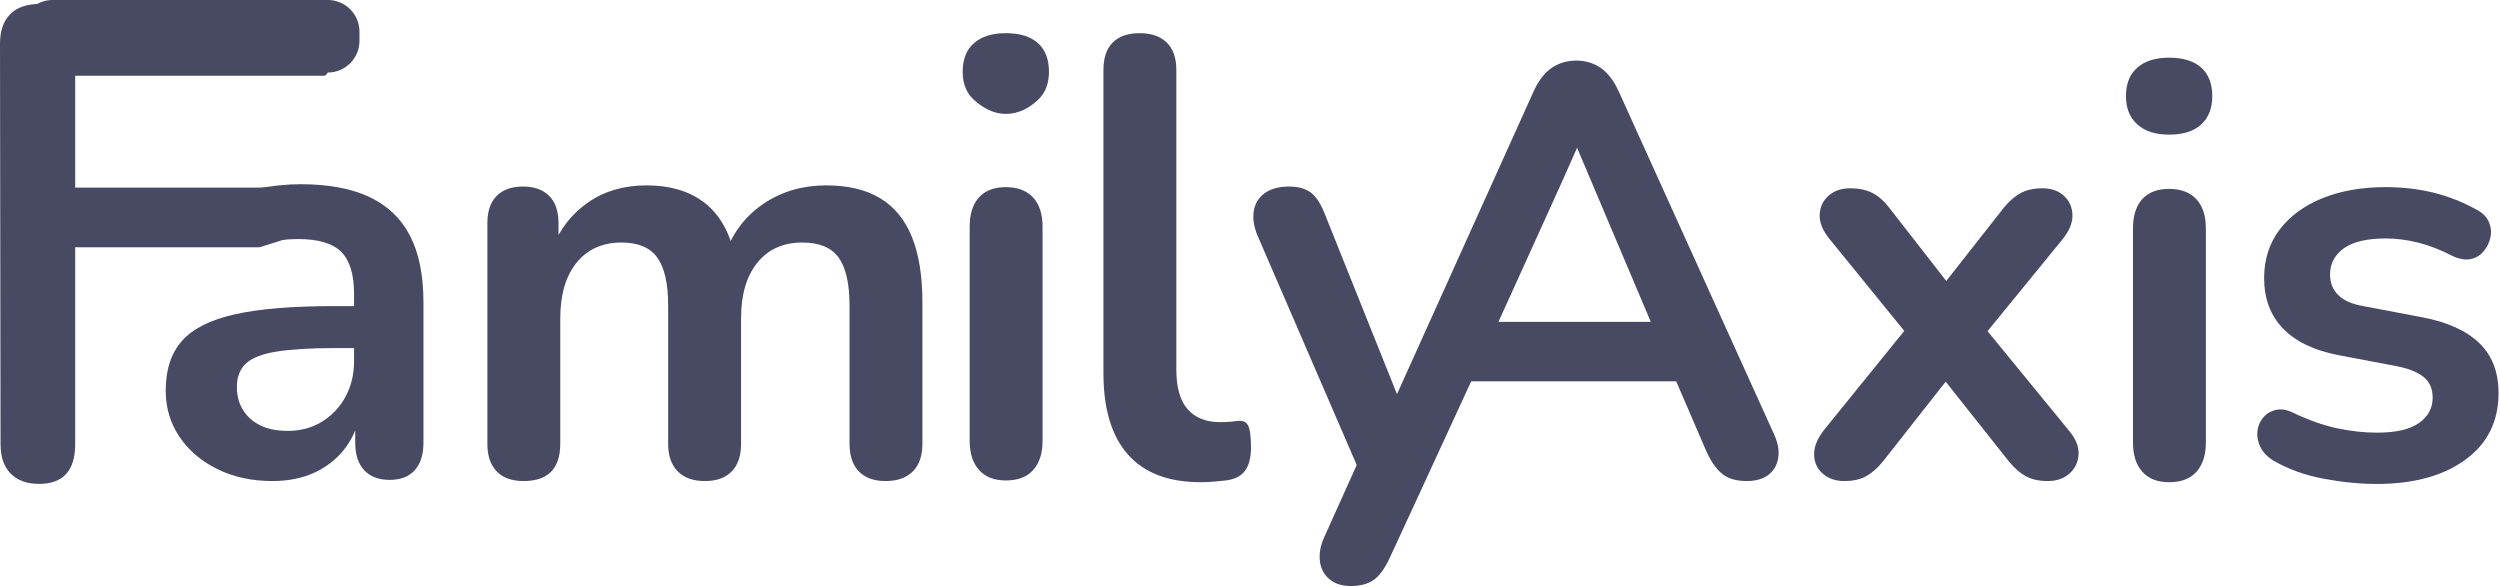
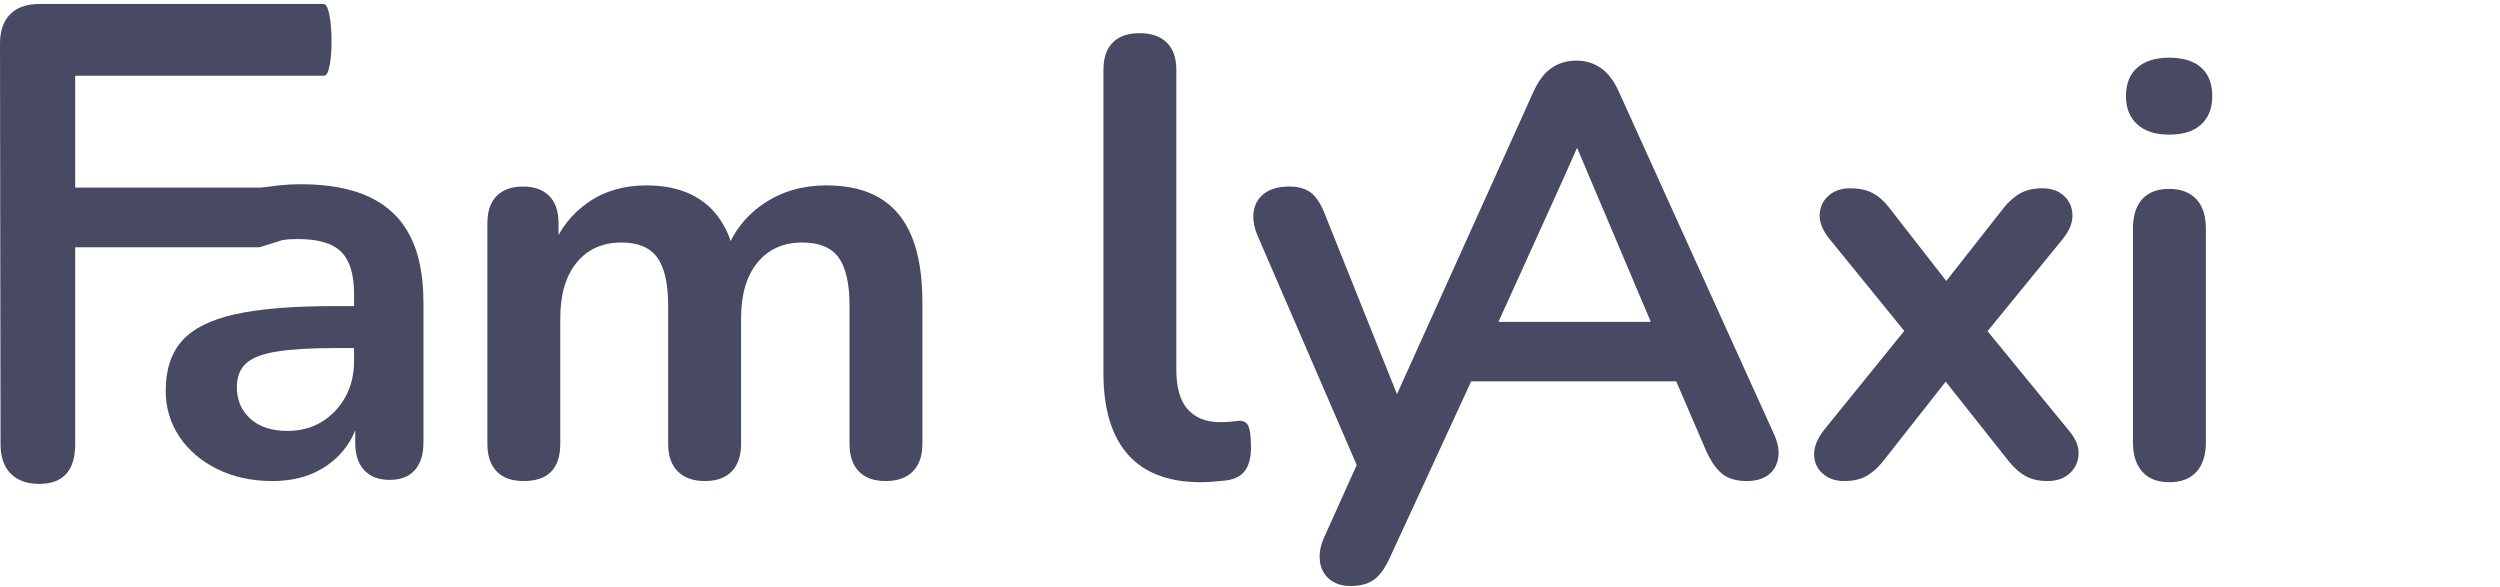
<svg xmlns="http://www.w3.org/2000/svg" width="100%" height="100%" viewBox="0 0 1056 248" version="1.1" xml:space="preserve" style="fill-rule:evenodd;clip-rule:evenodd;stroke-linejoin:round;stroke-miterlimit:2;">
  <g transform="matrix(1,0,0,1,-171.412,-180.226)">
    <g transform="matrix(1,0,0,1,-1828.09,-6563.55)">
      <g transform="matrix(1,0,0,1.002,83.764,-14.697)">
        <path d="M1932.23,6948.97C1927.13,6948.97 1923.15,6947.53 1920.28,6944.66C1917.4,6941.79 1915.97,6937.64 1915.97,6932.22L1915.74,6763.41C1915.74,6757.99 1917.18,6753.84 1920.05,6750.97C1922.92,6748.09 1927.07,6746.65 1932.49,6746.65L2052.46,6746.65C2056.73,6746.65 2056.96,6776.92 2052.69,6776.92L1947.5,6776.92L1947.5,6824.08L2032.87,6824.08C2046.31,6824.03 2046.44,6824.69 2051.51,6825.08C2055.62,6825.08 2056.78,6825.15 2059,6827.28C2061.21,6829.42 2062.32,6832.46 2062.32,6836.4C2062.32,6840.5 2061.21,6843.66 2059,6845.88C2057.73,6847.15 2056.15,6844.06 2054.27,6844.6C2052.86,6845 2039.89,6845.21 2038.14,6845.21L2025.37,6849.21L1947.5,6849.21L1947.5,6932.22C1947.5,6943.39 1942.41,6948.97 1932.23,6948.97Z" style="fill:rgb(72,73,99);fill-rule:nonzero;" />
      </g>
      <g transform="matrix(1.052,0,0,1.771,1813.08,6455.41)">
-         <path d="M321.542,170.378L321.542,172.569C321.542,176.74 315.839,180.127 308.816,180.127L198.337,180.127C191.313,180.127 185.611,176.74 185.611,172.569L185.611,170.378C185.611,166.207 191.313,162.821 198.337,162.821L308.816,162.821C315.839,162.821 321.542,166.207 321.542,170.378Z" style="fill:rgb(72,73,99);" />
-       </g>
+         </g>
      <g transform="matrix(1,0,0,1,49.798,-2.493)">
        <path d="M2064.78,6949.46C2056.07,6949.46 2048.31,6947.78 2041.5,6944.41C2034.68,6941.05 2029.35,6936.49 2025.49,6930.74C2021.63,6924.99 2019.7,6918.51 2019.7,6911.28C2019.7,6902.41 2022,6895.39 2026.6,6890.22C2031.19,6885.05 2038.66,6881.31 2049.01,6879.01C2059.36,6876.71 2073.23,6875.57 2090.64,6875.57L2102.96,6875.57L2102.96,6893.3L2090.89,6893.3C2080.7,6893.3 2072.58,6893.79 2066.5,6894.78C2060.42,6895.76 2056.11,6897.45 2053.57,6899.83C2051.02,6902.21 2049.75,6905.53 2049.75,6909.8C2049.75,6915.22 2051.64,6919.66 2055.41,6923.11C2059.19,6926.56 2064.45,6928.28 2071.18,6928.28C2076.6,6928.28 2081.4,6927.01 2085.59,6924.46C2089.78,6921.92 2093.1,6918.43 2095.57,6913.99C2098.03,6909.56 2099.26,6904.47 2099.26,6898.72L2099.26,6870.39C2099.26,6862.18 2097.45,6856.27 2093.84,6852.66C2090.23,6849.04 2084.15,6847.24 2075.61,6847.24C2070.85,6847.24 2065.72,6847.81 2060.22,6848.96C2059.97,6849.01 2059.71,6849.08 2059.42,6849.1C2057.1,6849.29 2053.58,6849.4 2053.25,6848.47C2052.02,6845 2046.42,6844.24 2042.85,6845.87C2039.73,6847.35 2036.98,6847.76 2034.6,6847.11C2032.22,6846.45 2030.37,6845.09 2029.06,6843.04C2027.74,6840.99 2027.09,6847.73 2027.09,6845.27C2027.09,6842.8 2027.74,6840.38 2029.06,6838C2030.37,6835.62 2032.59,6833.85 2035.71,6832.7C2043.26,6829.58 2050.53,6827.37 2057.51,6826.05C2064.49,6824.74 2070.85,6824.08 2076.6,6824.08C2088.42,6824.08 2098.15,6825.89 2105.79,6829.5C2113.43,6833.11 2119.13,6838.57 2122.91,6845.88C2126.69,6853.19 2128.57,6862.59 2128.57,6874.09L2128.57,6933.21C2128.57,6938.3 2127.34,6942.2 2124.88,6944.91C2122.42,6947.62 2118.89,6948.97 2114.29,6948.97C2109.69,6948.97 2106.12,6947.62 2103.57,6944.91C2101.03,6942.2 2099.75,6938.3 2099.75,6933.21L2099.75,6921.38L2101.72,6921.38C2100.57,6927.13 2098.32,6932.1 2094.95,6936.28C2091.58,6940.47 2087.36,6943.72 2082.26,6946.02C2077.17,6948.31 2071.34,6949.46 2064.78,6949.46Z" style="fill:rgb(72,73,99);fill-rule:nonzero;" />
      </g>
      <g transform="matrix(1,0,0,1,53.15,-2)">
        <path d="M2167.49,6948.97C2162.57,6948.97 2158.79,6947.62 2156.16,6944.91C2153.54,6942.2 2152.22,6938.3 2152.22,6933.21L2152.22,6840.09C2152.22,6835 2153.54,6831.14 2156.16,6828.52C2158.79,6825.89 2162.49,6824.57 2167.25,6824.57C2172.01,6824.57 2175.71,6825.89 2178.33,6828.52C2180.96,6831.14 2182.27,6835 2182.27,6840.09L2182.27,6858.07L2179.57,6850.69C2182.85,6842.48 2187.94,6835.99 2194.84,6831.23C2201.73,6826.46 2209.95,6824.08 2219.47,6824.08C2229.16,6824.08 2237.12,6826.38 2243.36,6830.98C2249.6,6835.58 2253.96,6842.64 2256.42,6852.16L2252.97,6852.16C2256.26,6843.46 2261.67,6836.6 2269.23,6831.6C2276.78,6826.59 2285.49,6824.08 2295.34,6824.08C2304.53,6824.08 2312.13,6825.89 2318.12,6829.5C2324.12,6833.11 2328.59,6838.57 2331.55,6845.88C2334.51,6853.19 2335.98,6862.43 2335.98,6873.59L2335.98,6933.21C2335.98,6938.3 2334.63,6942.2 2331.92,6944.91C2329.21,6947.62 2325.39,6948.97 2320.47,6948.97C2315.54,6948.97 2311.76,6947.62 2309.13,6944.91C2306.51,6942.2 2305.19,6938.3 2305.19,6933.21L2305.19,6874.83C2305.19,6865.63 2303.67,6858.9 2300.64,6854.63C2297.6,6850.36 2292.47,6848.22 2285.24,6848.22C2277.19,6848.22 2270.87,6851.06 2266.27,6856.72C2261.67,6862.39 2259.38,6870.23 2259.38,6880.24L2259.38,6933.21C2259.38,6938.3 2258.06,6942.2 2255.43,6944.91C2252.81,6947.62 2249.03,6948.97 2244.1,6948.97C2239.18,6948.97 2235.36,6947.62 2232.65,6944.91C2229.94,6942.2 2228.58,6938.3 2228.58,6933.21L2228.58,6874.83C2228.58,6865.63 2227.07,6858.9 2224.03,6854.63C2220.99,6850.36 2215.94,6848.22 2208.88,6848.22C2200.83,6848.22 2194.51,6851.06 2189.91,6856.72C2185.31,6862.39 2183.01,6870.23 2183.01,6880.24L2183.01,6933.21C2183.01,6943.72 2177.84,6948.97 2167.49,6948.97Z" style="fill:rgb(72,73,99);fill-rule:nonzero;" />
      </g>
      <g transform="matrix(1,0,0,1,50.937,-2)">
-         <path d="M2373.43,6948.72C2368.5,6948.72 2364.72,6947.25 2362.09,6944.29C2359.47,6941.33 2358.15,6937.23 2358.15,6931.97L2358.15,6841.57C2358.15,6836.15 2359.47,6832.01 2362.09,6829.13C2364.72,6826.26 2368.5,6824.82 2373.43,6824.82C2378.35,6824.82 2382.17,6826.26 2384.88,6829.13C2387.59,6832.01 2388.94,6836.15 2388.94,6841.57L2388.94,6931.97C2388.94,6937.23 2387.63,6941.33 2385,6944.29C2382.38,6947.25 2378.52,6948.72 2373.43,6948.72ZM2373.43,6793.88C2367.68,6793.88 2363.2,6790.87 2360,6787.99C2356.8,6785.12 2355.2,6781.14 2355.2,6776.05C2355.2,6770.79 2356.8,6766.77 2360,6763.98C2363.2,6761.19 2367.68,6759.79 2373.43,6759.79C2379.34,6759.79 2383.85,6761.19 2386.97,6763.98C2390.09,6766.77 2391.65,6770.79 2391.65,6776.05C2391.65,6781.14 2390.09,6785.12 2386.97,6787.99C2383.85,6790.87 2379.34,6793.88 2373.43,6793.88Z" style="fill:rgb(72,73,99);fill-rule:nonzero;" />
-       </g>
+         </g>
      <g transform="matrix(1,0,0,1,55.216,-2)">
        <path d="M2451.51,6949.46C2437.88,6949.46 2427.62,6945.56 2420.72,6937.76C2413.82,6929.96 2410.38,6918.51 2410.38,6903.4L2410.38,6775.31C2410.38,6770.22 2411.69,6766.36 2414.32,6763.73C2416.94,6761.1 2420.72,6759.79 2425.65,6759.79C2430.57,6759.79 2434.39,6761.1 2437.1,6763.73C2439.81,6766.36 2441.17,6770.22 2441.17,6775.31L2441.17,6901.92C2441.17,6909.48 2442.77,6915.06 2445.97,6918.67C2449.17,6922.28 2453.73,6924.09 2459.64,6924.09C2460.95,6924.09 2462.19,6924.05 2463.34,6923.97C2464.49,6923.89 2465.63,6923.76 2466.78,6923.6C2469.08,6923.27 2470.64,6923.89 2471.46,6925.45C2472.28,6927.01 2472.7,6930.17 2472.7,6934.93C2472.7,6939.03 2471.88,6942.24 2470.23,6944.54C2468.59,6946.84 2465.88,6948.23 2462.1,6948.72C2460.46,6948.89 2458.74,6949.05 2456.93,6949.22C2455.12,6949.38 2453.32,6949.46 2451.51,6949.46Z" style="fill:rgb(72,73,99);fill-rule:nonzero;" />
      </g>
      <g transform="matrix(1,0,0,1,63.79,-2)">
        <path d="M2557.14,6906.85C2538.92,6946.5 2522.7,6981.49 2522.7,6981.49C2520.57,6986.08 2518.27,6989.2 2515.8,6990.85C2513.34,6992.49 2510.14,6993.31 2506.2,6993.31C2502.58,6993.31 2499.63,6992.36 2497.33,6990.48C2495.03,6988.59 2493.68,6986.08 2493.26,6982.96C2492.85,6979.84 2493.39,6976.56 2494.87,6973.11L2508.79,6942.19L2466.78,6845.02C2465.31,6841.41 2464.81,6838.04 2465.31,6834.92C2465.8,6831.8 2467.32,6829.3 2469.86,6827.41C2472.41,6825.52 2475.9,6824.57 2480.33,6824.57C2484.11,6824.57 2487.15,6825.44 2489.45,6827.16C2491.74,6828.89 2493.8,6832.13 2495.6,6836.89L2525.8,6912.26L2583.38,6784.67C2585.51,6779.91 2588.1,6776.5 2591.14,6774.45C2594.18,6772.39 2597.67,6771.37 2601.61,6771.37C2605.38,6771.37 2608.79,6772.39 2611.83,6774.45C2614.87,6776.5 2617.45,6779.91 2619.59,6784.67L2684.87,6928.77C2686.67,6932.55 2687.33,6936 2686.84,6939.12C2686.34,6942.24 2684.95,6944.66 2682.65,6946.38C2680.35,6948.11 2677.31,6948.97 2673.53,6948.97C2668.94,6948.97 2665.37,6947.86 2662.82,6945.65C2660.27,6943.43 2658.02,6940.02 2656.05,6935.42L2643.74,6906.85L2557.14,6906.85ZM2568.66,6881.72L2633,6881.72L2601.87,6808.2C2594.94,6824.1 2581.9,6852.39 2568.66,6881.72Z" style="fill:rgb(72,73,99);" />
      </g>
      <g transform="matrix(1,0,0,1,-1.146,-1.261)">
        <path d="M2779.62,6948.23C2776.01,6948.23 2773.01,6947.2 2770.63,6945.15C2768.25,6943.1 2767.02,6940.43 2766.93,6937.15C2766.85,6933.86 2768.21,6930.41 2771,6926.8L2810.91,6877.53L2810.91,6892.07L2773.46,6846.01C2770.51,6842.39 2769.11,6838.94 2769.28,6835.66C2769.44,6832.38 2770.71,6829.71 2773.09,6827.65C2775.47,6825.6 2778.47,6824.57 2782.08,6824.57C2785.86,6824.57 2789.02,6825.23 2791.57,6826.55C2794.11,6827.86 2796.45,6829.91 2798.59,6832.7L2828.15,6870.64L2817.31,6870.64L2847.12,6832.7C2849.41,6829.91 2851.8,6827.86 2854.26,6826.55C2856.72,6825.23 2859.76,6824.57 2863.37,6824.57C2867.15,6824.57 2870.19,6825.64 2872.49,6827.78C2874.79,6829.91 2875.98,6832.62 2876.06,6835.91C2876.14,6839.19 2874.7,6842.64 2871.75,6846.25L2834.55,6891.82L2834.55,6878.03L2874.46,6926.8C2877.41,6930.25 2878.81,6933.62 2878.64,6936.9C2878.48,6940.19 2877.21,6942.9 2874.83,6945.03C2872.45,6947.16 2869.37,6948.23 2865.59,6948.23C2861.98,6948.23 2858.94,6947.57 2856.47,6946.26C2854.01,6944.95 2851.63,6942.9 2849.33,6940.1L2817.31,6899.7L2827.66,6899.7L2795.88,6940.1C2793.74,6942.73 2791.45,6944.74 2788.98,6946.14C2786.52,6947.53 2783.4,6948.23 2779.62,6948.23Z" style="fill:rgb(72,73,99);fill-rule:nonzero;" />
      </g>
      <g transform="matrix(1,0,0,1,4.579,-1.261)">
        <path d="M2911.16,6948.72C2906.23,6948.72 2902.46,6947.25 2899.83,6944.29C2897.2,6941.33 2895.89,6937.23 2895.89,6931.97L2895.89,6841.57C2895.89,6836.15 2897.2,6832.01 2899.83,6829.13C2902.46,6826.26 2906.23,6824.82 2911.16,6824.82C2916.09,6824.82 2919.91,6826.26 2922.62,6829.13C2925.32,6832.01 2926.68,6836.15 2926.68,6841.57L2926.68,6931.97C2926.68,6937.23 2925.37,6941.33 2922.74,6944.29C2920.11,6947.25 2916.25,6948.72 2911.16,6948.72ZM2911.16,6801.91C2905.41,6801.91 2900.94,6800.48 2897.74,6797.6C2894.53,6794.73 2892.93,6790.75 2892.93,6785.65C2892.93,6780.4 2894.53,6776.38 2897.74,6773.59C2900.94,6770.79 2905.41,6769.4 2911.16,6769.4C2917.07,6769.4 2921.59,6770.79 2924.71,6773.59C2927.83,6776.38 2929.39,6780.4 2929.39,6785.65C2929.39,6790.75 2927.83,6794.73 2924.71,6797.6C2921.59,6800.48 2917.07,6801.91 2911.16,6801.91Z" style="fill:rgb(72,73,99);fill-rule:nonzero;" />
      </g>
      <g transform="matrix(1,0,0,1,11.209,-1.261)">
-         <path d="M2992.2,6949.46C2985.14,6949.46 2977.67,6948.72 2969.79,6947.25C2961.9,6945.77 2954.84,6943.22 2948.6,6939.61C2945.97,6937.97 2944.13,6936.04 2943.06,6933.82C2941.99,6931.6 2941.58,6929.39 2941.83,6927.17C2942.07,6924.95 2942.9,6923.02 2944.29,6921.38C2945.69,6919.74 2947.49,6918.67 2949.71,6918.18C2951.93,6917.69 2954.35,6918.1 2956.98,6919.41C2963.55,6922.53 2969.7,6924.71 2975.45,6925.94C2981.2,6927.17 2986.87,6927.79 2992.45,6927.79C3000.33,6927.79 3006.2,6926.43 3010.06,6923.72C3013.92,6921.01 3015.85,6917.44 3015.85,6913.01C3015.85,6909.23 3014.58,6906.32 3012.03,6904.26C3009.49,6902.21 3005.67,6900.69 3000.58,6899.7L2975.95,6895.03C2965.76,6893.05 2958,6889.32 2952.67,6883.82C2947.33,6878.32 2944.66,6871.21 2944.66,6862.51C2944.66,6854.63 2946.84,6847.81 2951.19,6842.06C2955.54,6836.32 2961.58,6831.88 2969.29,6828.76C2977.01,6825.64 2985.88,6824.08 2995.9,6824.08C3003.12,6824.08 3009.9,6824.86 3016.22,6826.42C3022.54,6827.98 3028.66,6830.4 3034.57,6833.69C3037.03,6835 3038.72,6836.73 3039.62,6838.86C3040.52,6841 3040.73,6843.17 3040.24,6845.39C3039.74,6847.61 3038.76,6849.58 3037.28,6851.3C3035.8,6853.03 3033.95,6854.09 3031.74,6854.5C3029.52,6854.91 3027.02,6854.46 3024.22,6853.15C3019.13,6850.52 3014.25,6848.63 3009.57,6847.48C3004.89,6846.33 3000.41,6845.76 2996.14,6845.76C2988.1,6845.76 2982.14,6847.15 2978.28,6849.95C2974.43,6852.74 2972.5,6856.43 2972.5,6861.03C2972.5,6864.48 2973.65,6867.35 2975.95,6869.65C2978.24,6871.95 2981.77,6873.51 2986.54,6874.33L3011.17,6879.01C3021.84,6880.98 3029.93,6884.6 3035.43,6889.85C3040.93,6895.11 3043.68,6902.17 3043.68,6911.04C3043.68,6923.02 3039.01,6932.43 3029.64,6939.24C3020.28,6946.06 3007.8,6949.46 2992.2,6949.46Z" style="fill:rgb(72,73,99);fill-rule:nonzero;" />
-       </g>
+         </g>
    </g>
  </g>
</svg>